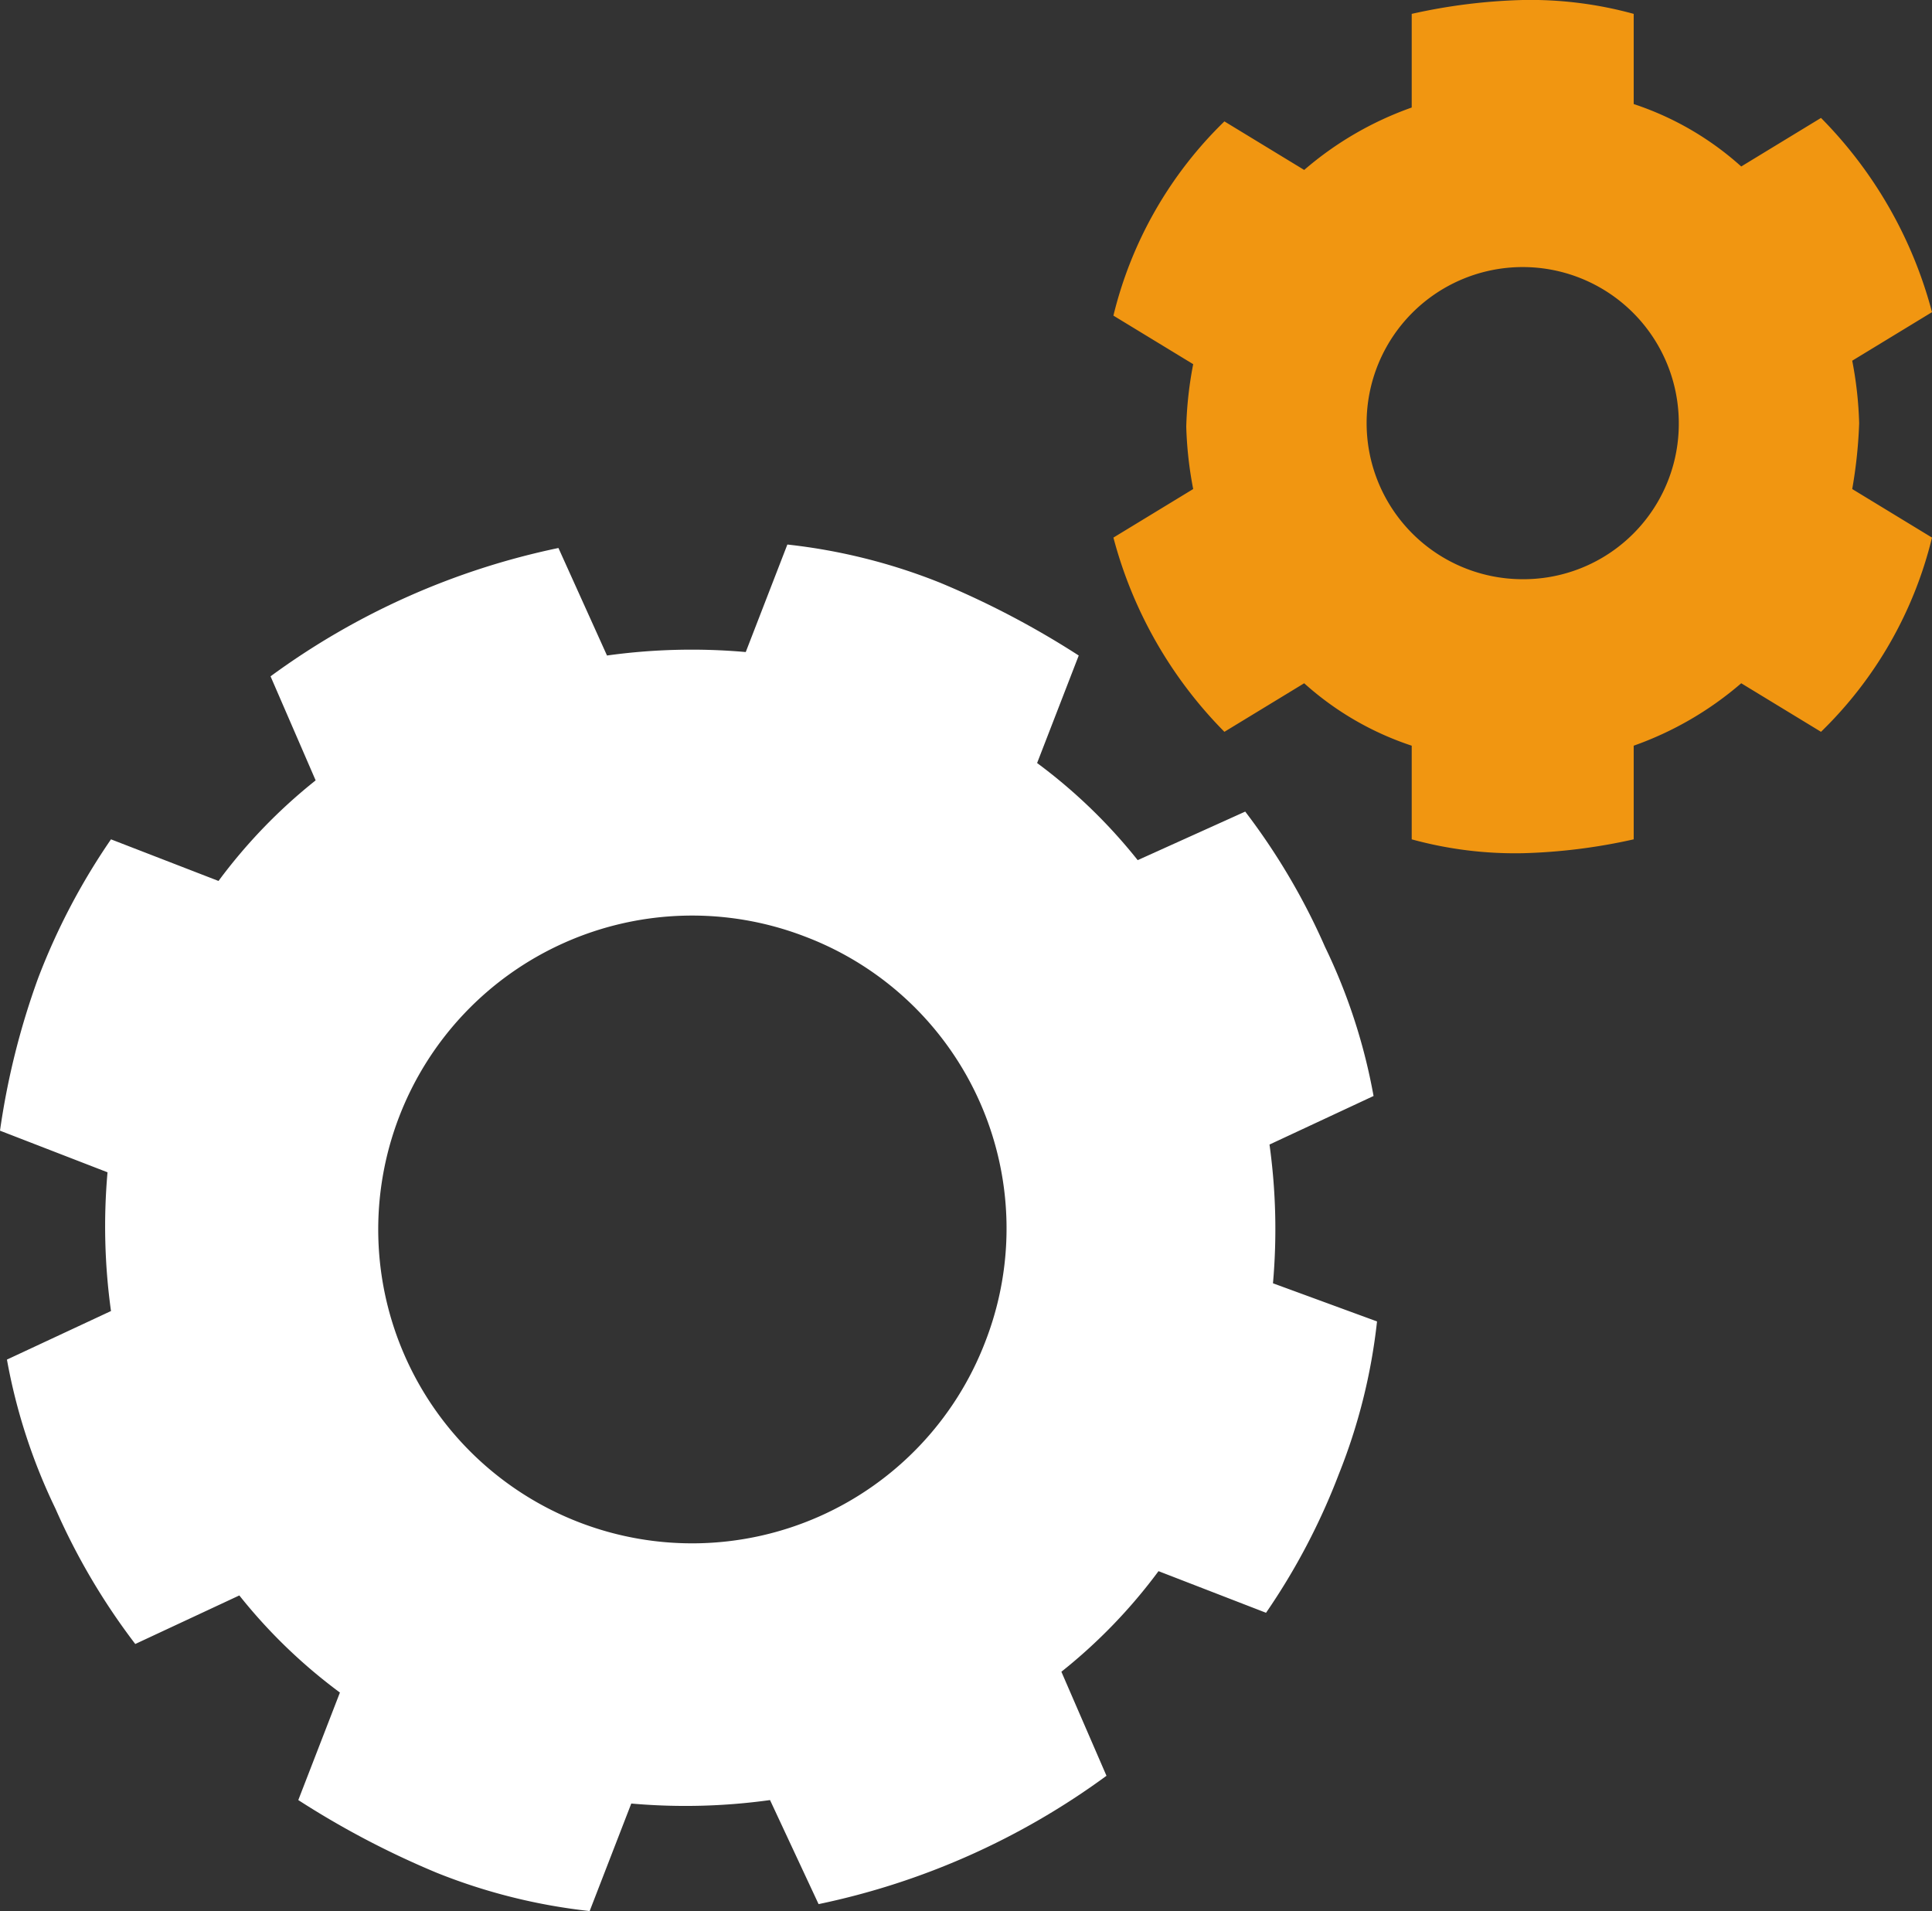
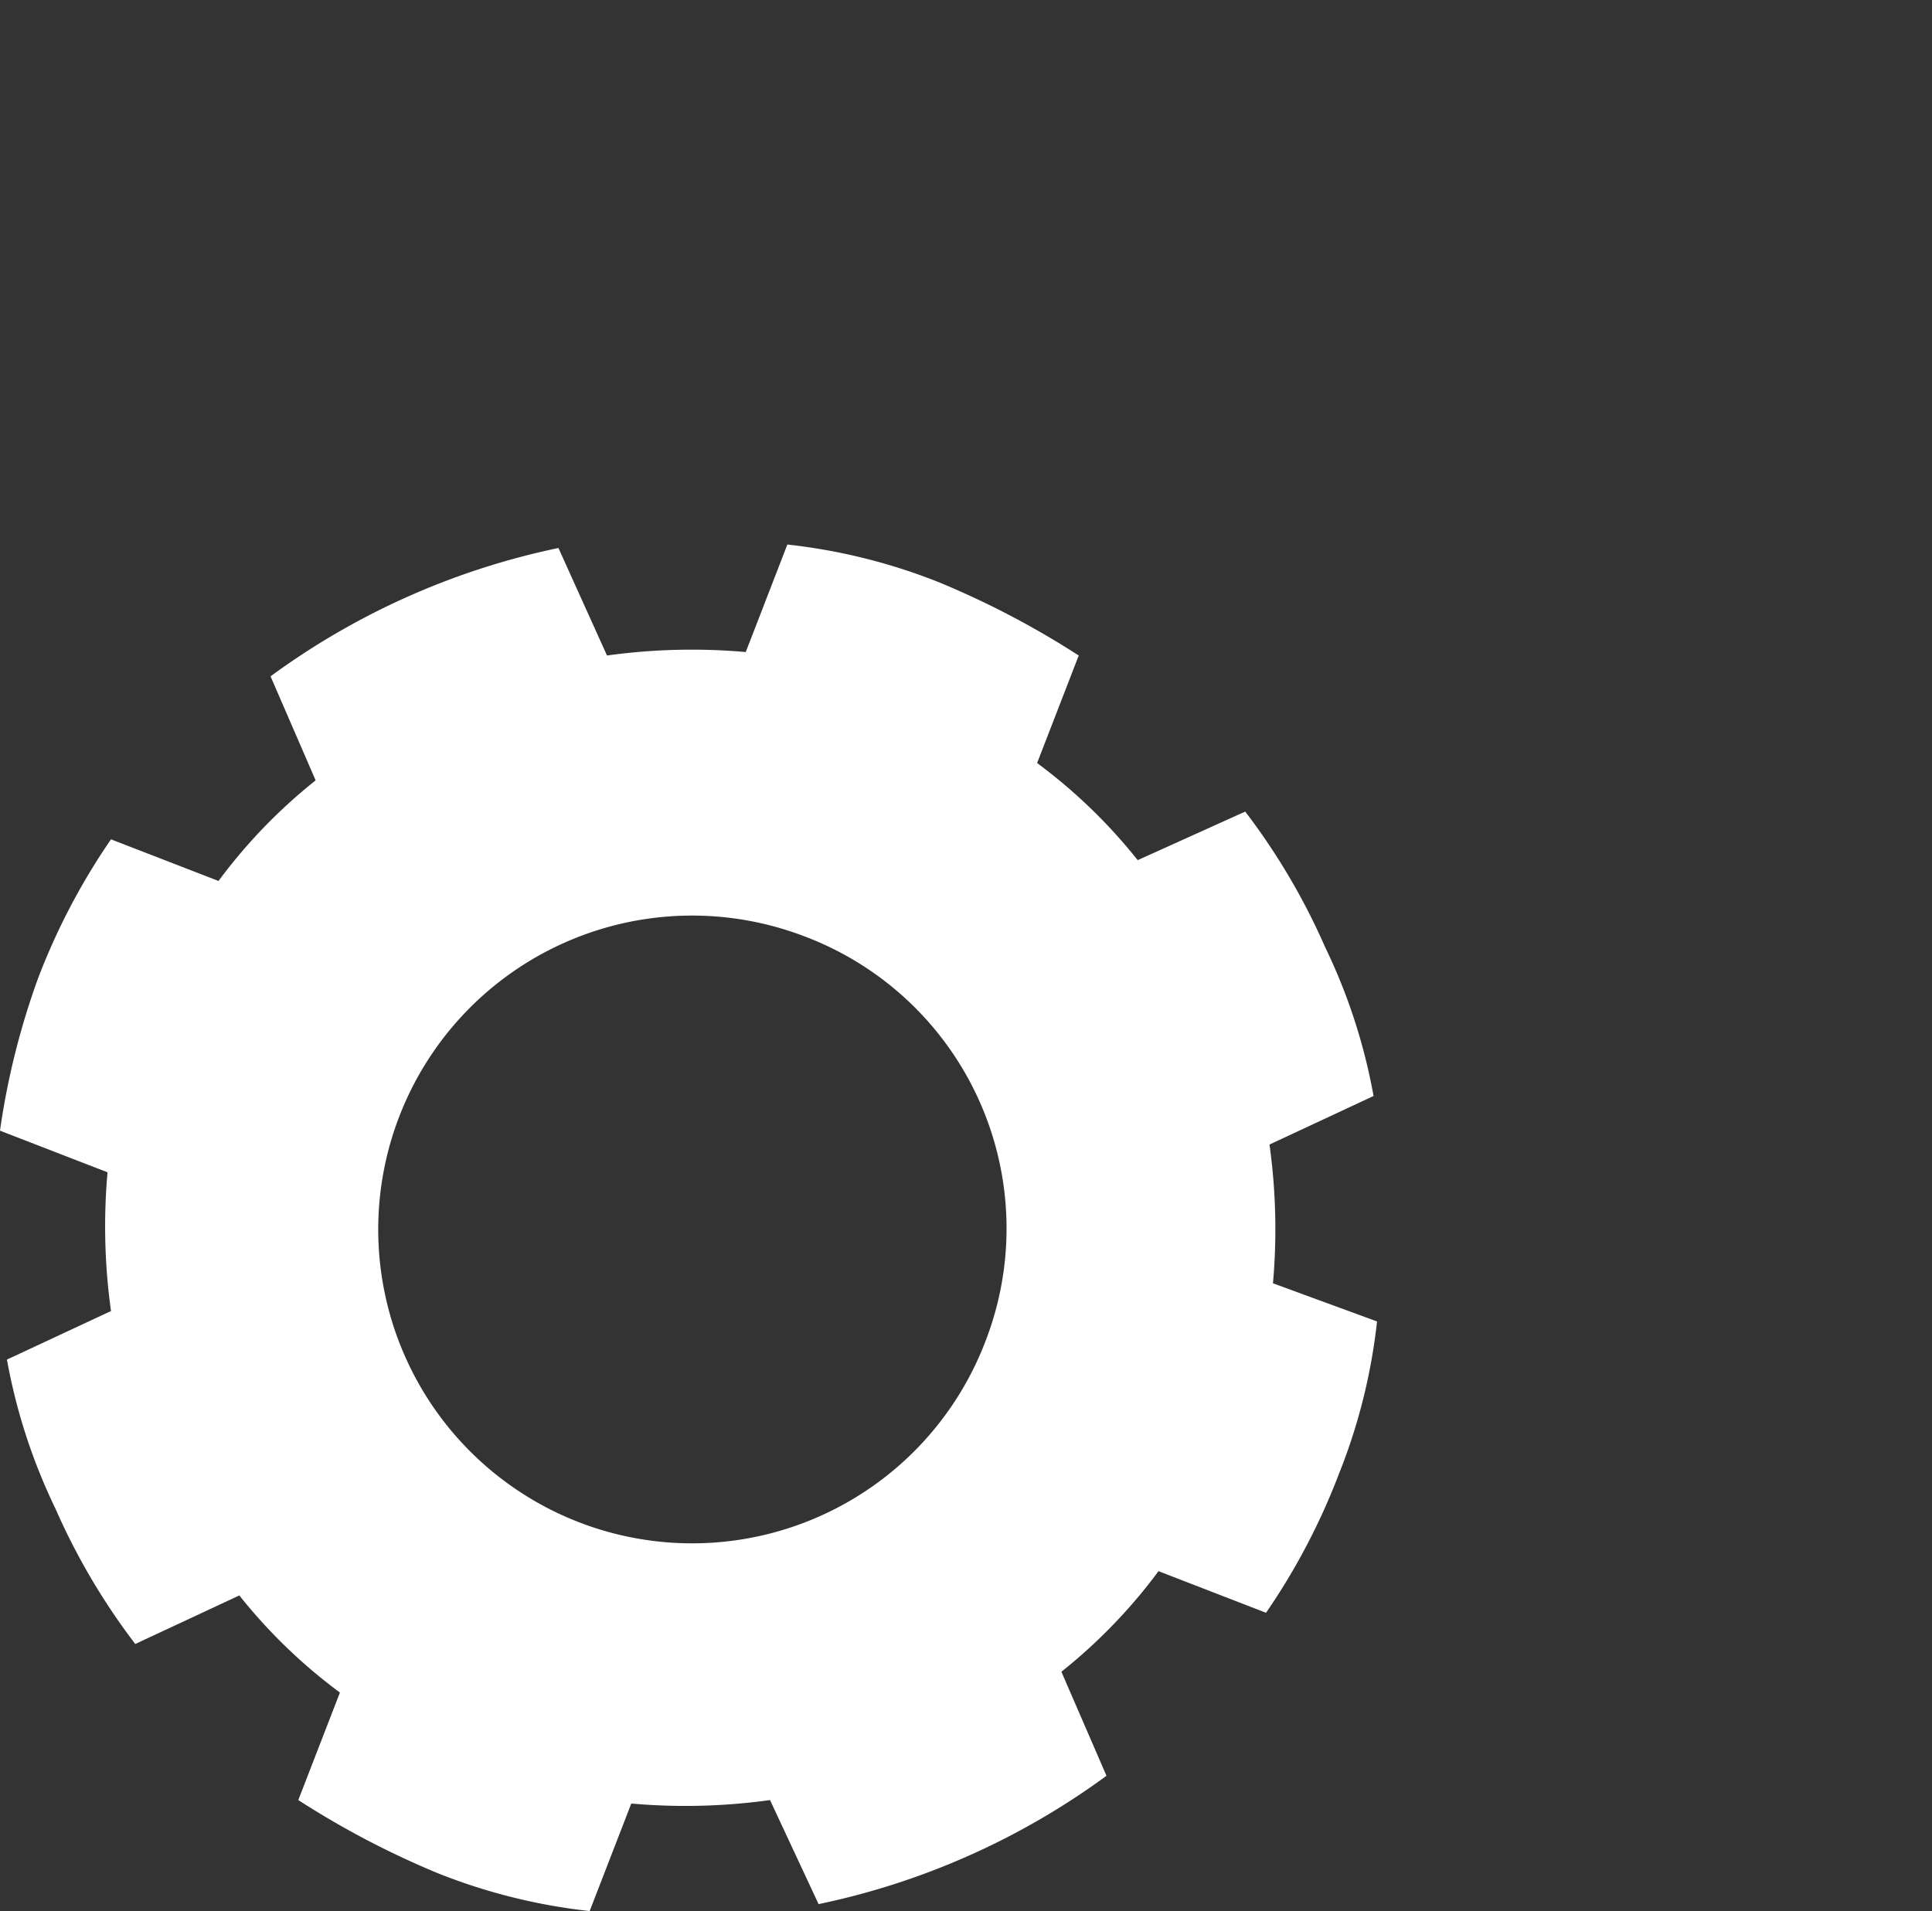
<svg xmlns="http://www.w3.org/2000/svg" viewBox="0 0 55.7 55.1">
  <rect x="0" y="0" width="55.7" height="55.1" fill="#333333" stroke="none" />
  <defs>
    <style>.cls-1{fill:#fff;}.cls-2{fill:#f19611;}</style>
  </defs>
  <title>settings</title>
  <g id="Слой_2" data-name="Слой 2">
    <g id="settings">
      <path class="cls-1" d="M36.7,37a17.7,17.7,0,0,0-.1-4l3-1.4a16.65,16.65,0,0,0-1.4-4.3,19,19,0,0,0-2.3-3.9l-3.1,1.4A15.44,15.44,0,0,0,29.9,22l1.2-3.1a25.24,25.24,0,0,0-4-2.1,16.71,16.71,0,0,0-4.4-1.1l-1.2,3.1a17.7,17.7,0,0,0-4,.1l-1.4-3.1a21.42,21.42,0,0,0-8.3,3.7l1.3,3a15.44,15.44,0,0,0-2.8,2.9L3.2,24.2a19,19,0,0,0-2.1,4A21.81,21.81,0,0,0,0,32.6l3.1,1.2a17.7,17.7,0,0,0,.1,4l-3,1.4a16.65,16.65,0,0,0,1.4,4.3,19,19,0,0,0,2.3,3.9l3-1.4a15.44,15.44,0,0,0,2.9,2.8L8.6,51.9a25.24,25.24,0,0,0,4,2.1A16.71,16.71,0,0,0,17,55.1L18.2,52a17.7,17.7,0,0,0,4-.1l1.4,3a21.42,21.42,0,0,0,8.3-3.7l-1.3-3a15.44,15.44,0,0,0,2.8-2.9l3.1,1.2a19,19,0,0,0,2.1-4,16.71,16.71,0,0,0,1.1-4.4Zm-8.3,1.7A9.05,9.05,0,1,1,23.2,27,9,9,0,0,1,28.4,38.7Z" />
-       <path class="cls-2" d="M53.6,12.2a11,11,0,0,0-.2-1.8L55.7,9a12.49,12.49,0,0,0-3.2-5.6L50.2,4.8A8.72,8.72,0,0,0,47.1,3V.4A11.24,11.24,0,0,0,43.9,0a16.48,16.48,0,0,0-3.2.4V3.1a9.68,9.68,0,0,0-3.1,1.8L35.3,3.5a11.63,11.63,0,0,0-3.2,5.6l2.3,1.4a11,11,0,0,0-.2,1.8,11,11,0,0,0,.2,1.8l-2.3,1.4a12.49,12.49,0,0,0,3.2,5.6l2.3-1.4a8.72,8.72,0,0,0,3.1,1.8v2.7a11.24,11.24,0,0,0,3.2.4,16.48,16.48,0,0,0,3.2-.4V21.5a9.68,9.68,0,0,0,3.1-1.8l2.3,1.4a11.63,11.63,0,0,0,3.2-5.6l-2.3-1.4A13.66,13.66,0,0,0,53.6,12.2Zm-9.7,4.5a4.5,4.5,0,1,1,4.5-4.5A4.48,4.48,0,0,1,43.9,16.7Z" />
    </g>
  </g>
</svg>